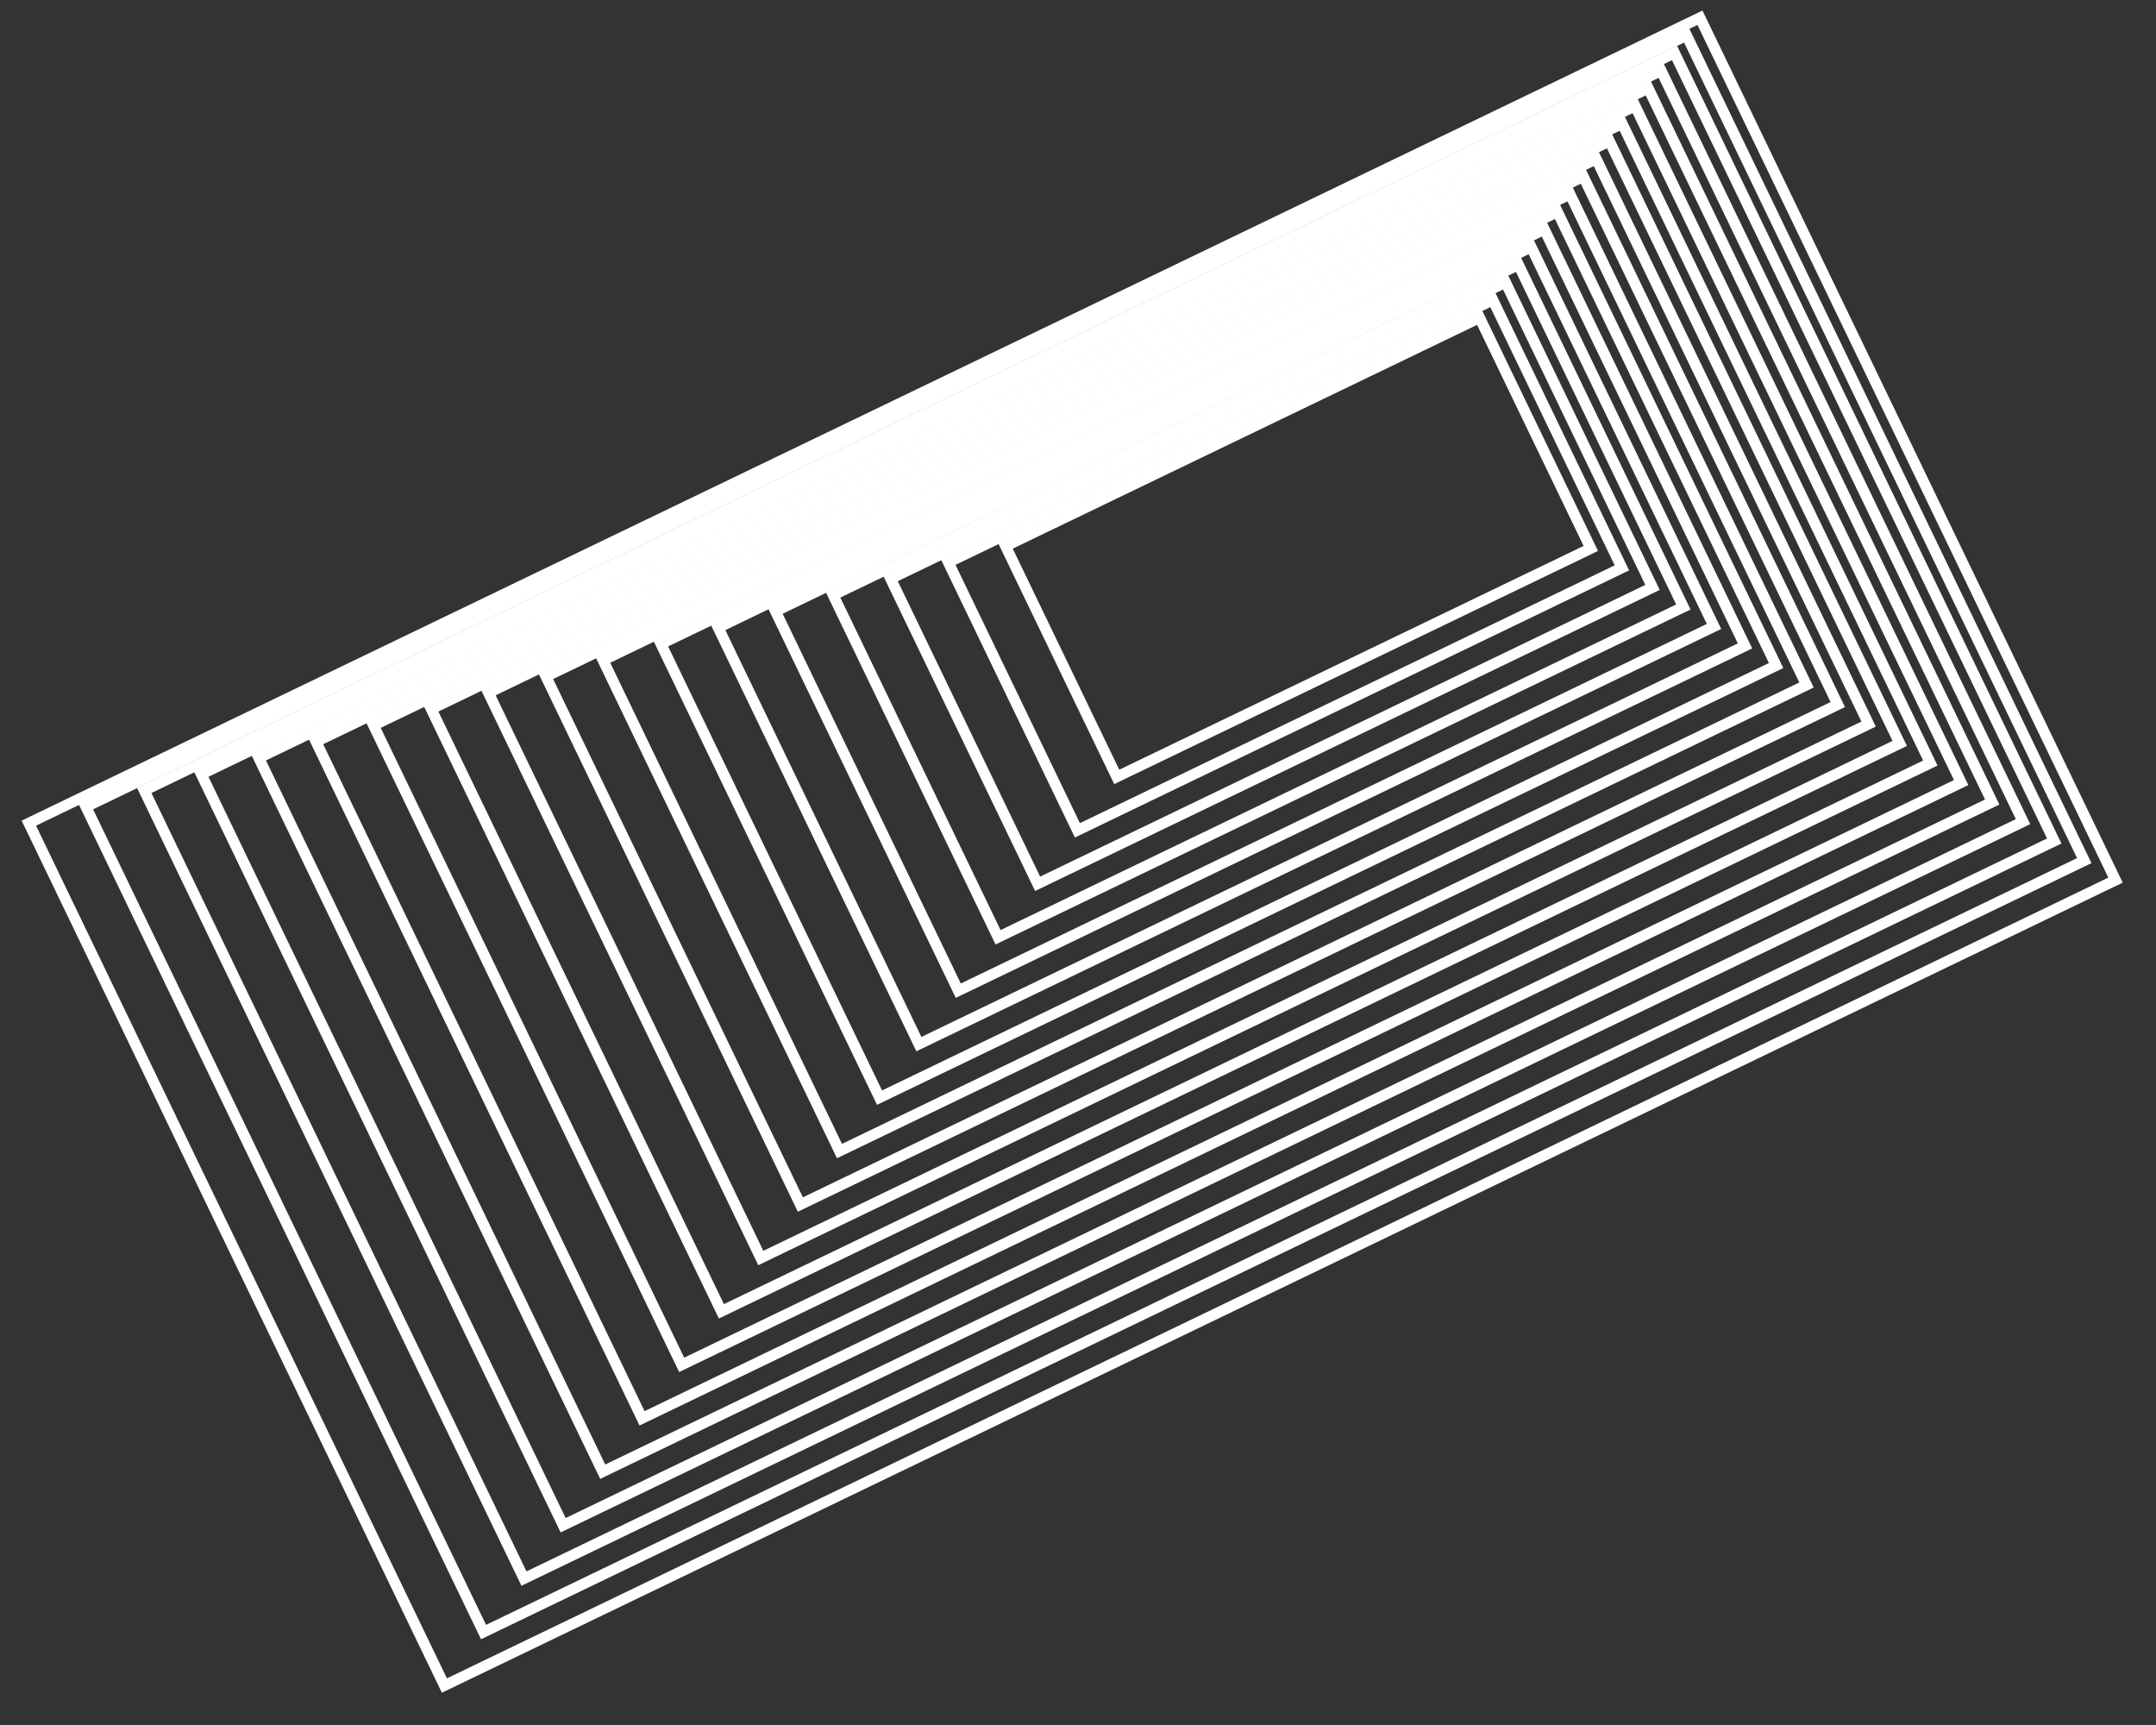
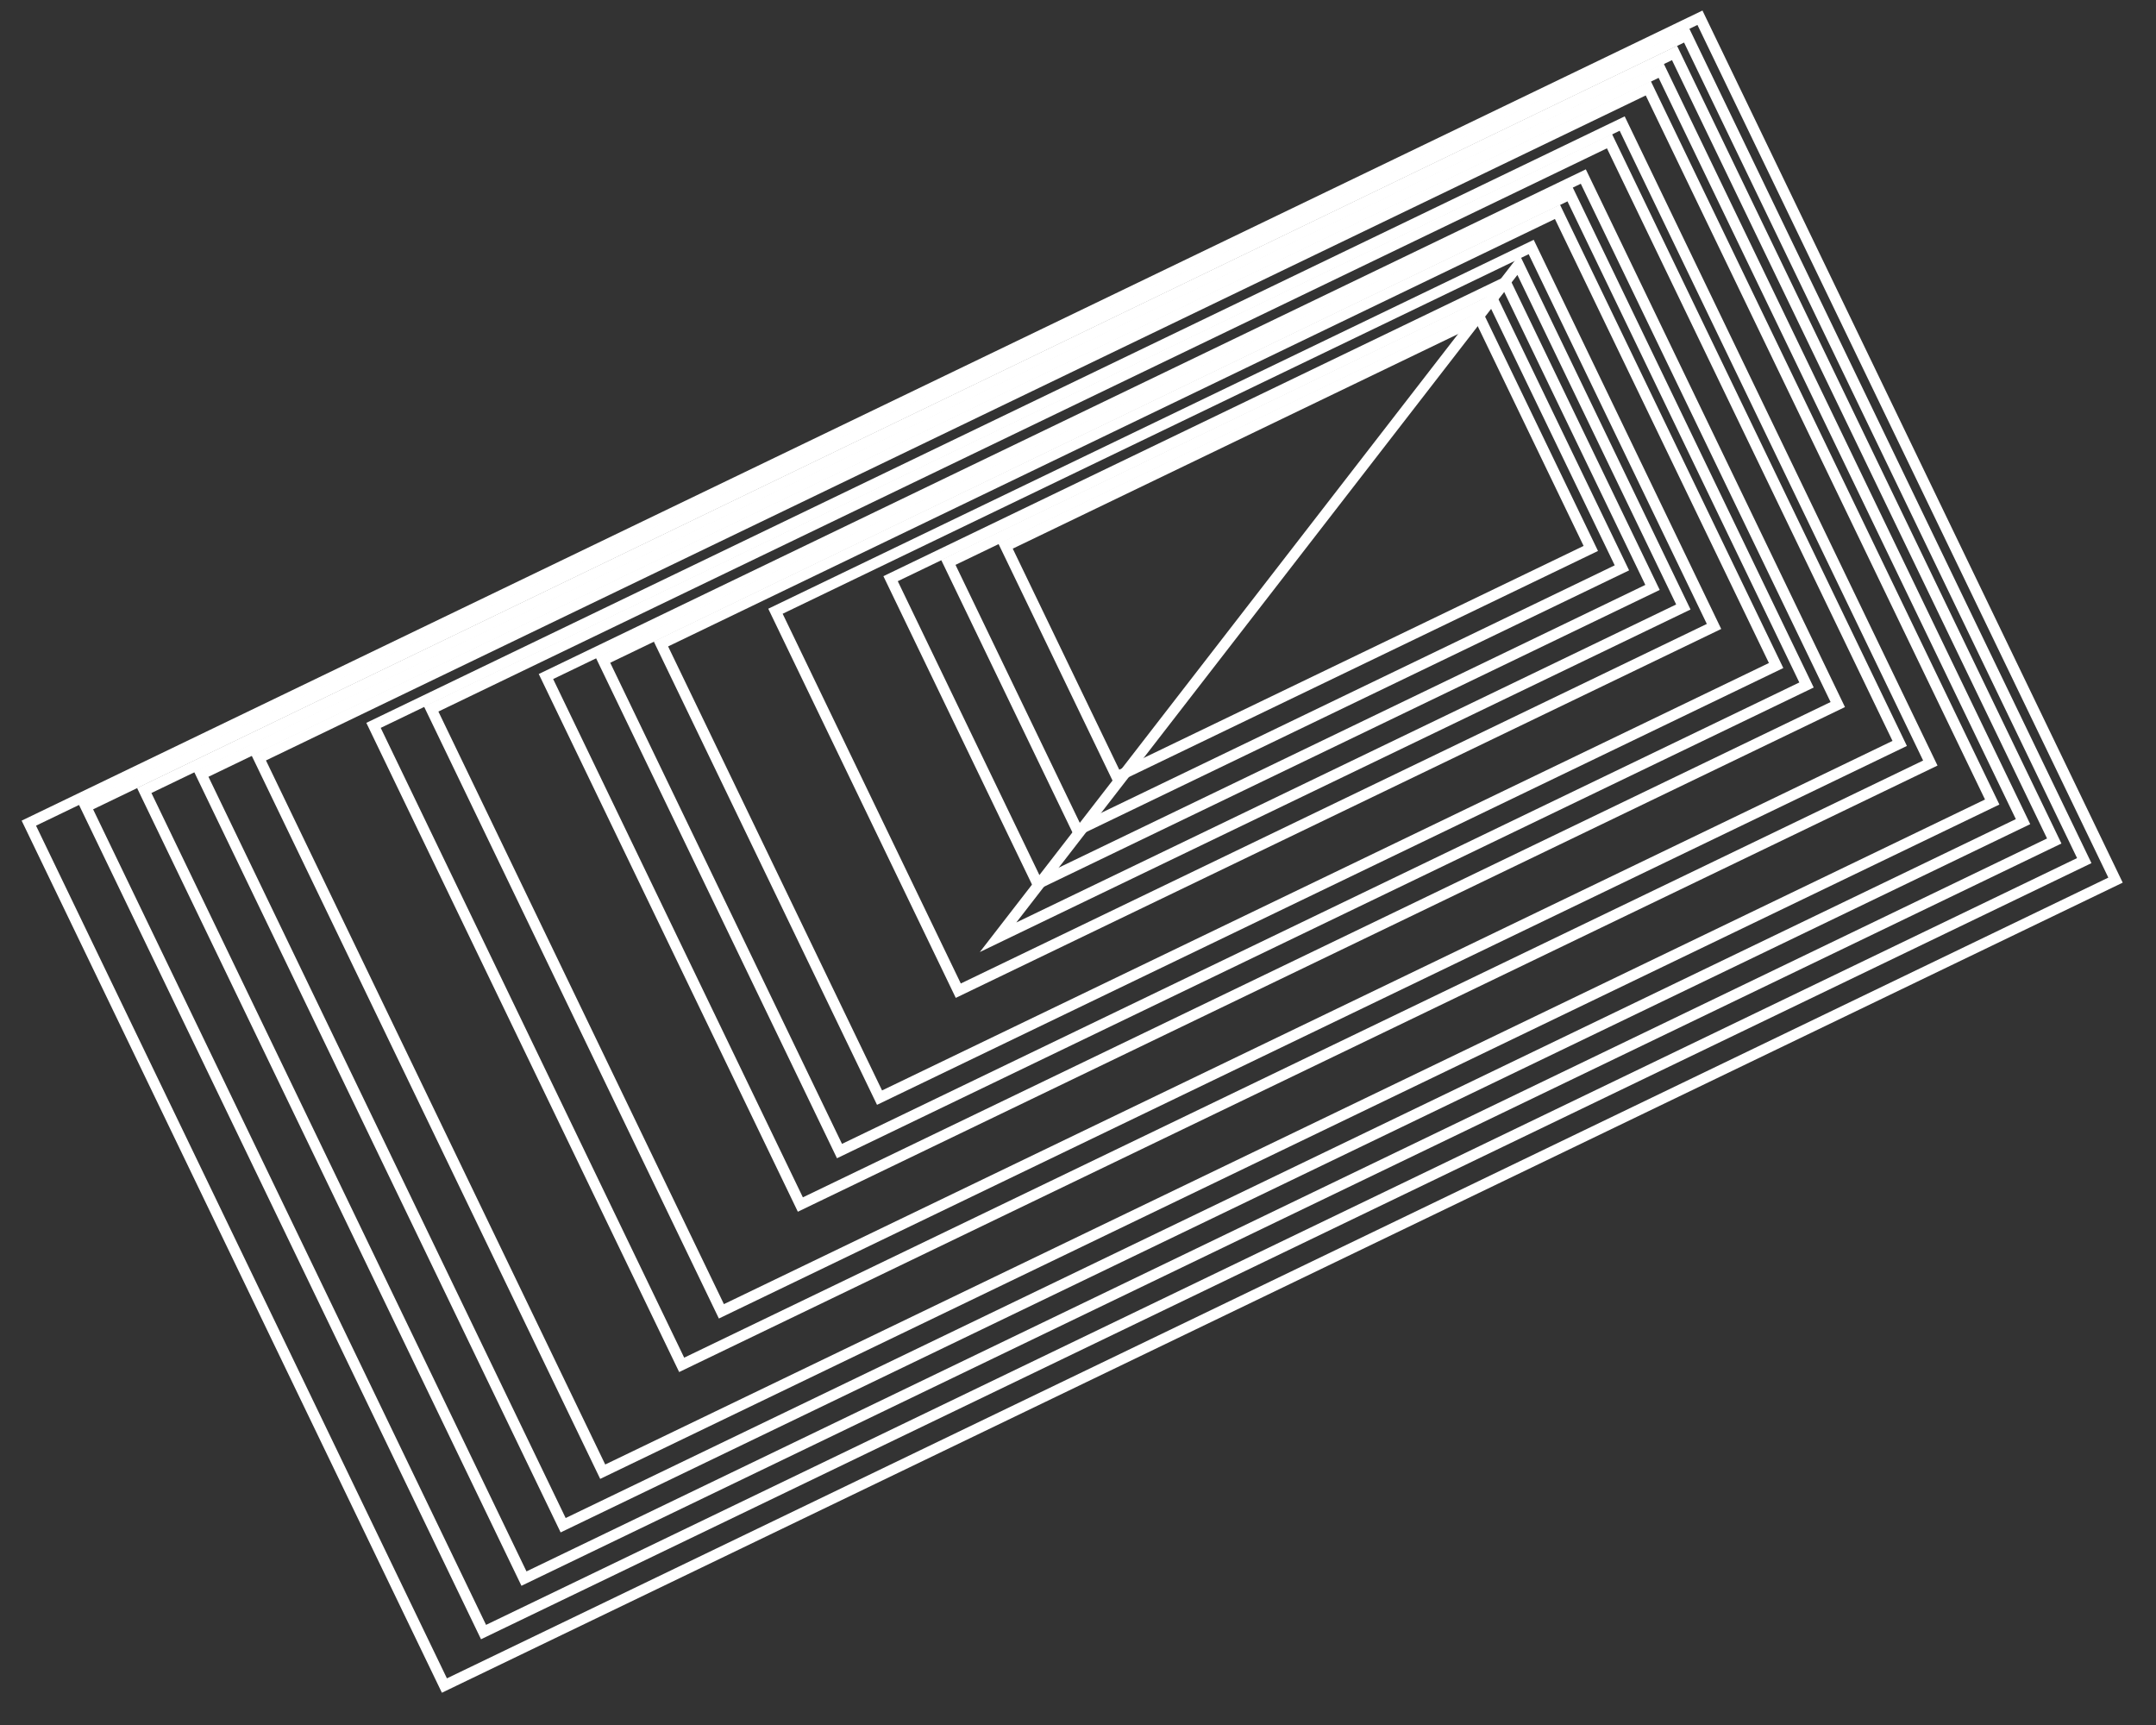
<svg xmlns="http://www.w3.org/2000/svg" width="40" height="32" viewBox="0 0 40 32" fill="none">
  <rect x="0" y="0" width="40" height="32" fill="#333333" stroke="none" />
  <path d="M31.539 0.329L0.535 15.27L8.245 31.268L39.249 16.327L31.539 0.329Z" stroke="white" stroke-width="0.2" stroke-miterlimit="10" />
  <path d="M31.291 0.656L1.594 14.967L8.971 30.276L38.669 15.965L31.291 0.656Z" stroke="white" stroke-width="0.2" stroke-miterlimit="10" />
  <path d="M31.067 0.982L2.676 14.664L9.721 29.284L38.112 15.601L31.067 0.982Z" stroke="white" stroke-width="0.2" stroke-miterlimit="10" />
  <path d="M30.819 1.311L3.734 14.363L10.448 28.294L37.533 15.242L30.819 1.311Z" stroke="white" stroke-width="0.2" stroke-miterlimit="10" />
  <path d="M30.58 1.637L4.801 14.06L11.182 27.301L36.961 14.878L30.58 1.637Z" stroke="white" stroke-width="0.2" stroke-miterlimit="10" />
-   <path d="M30.336 1.966L5.863 13.759L11.912 26.311L36.385 14.517L30.336 1.966Z" stroke="white" stroke-width="0.2" stroke-miterlimit="10" />
  <path d="M30.096 2.292L6.93 13.456L12.647 25.319L35.813 14.155L30.096 2.292Z" stroke="white" stroke-width="0.2" stroke-miterlimit="10" />
  <path d="M29.86 2.618L8 13.153L13.384 24.326L35.245 13.791L29.86 2.618Z" stroke="white" stroke-width="0.2" stroke-miterlimit="10" />
-   <path d="M29.615 2.948L9.062 12.852L14.115 23.337L34.668 13.432L29.615 2.948Z" stroke="white" stroke-width="0.2" stroke-miterlimit="10" />
  <path d="M29.375 3.275L10.129 12.55L14.849 22.345L34.096 13.07L29.375 3.275Z" stroke="white" stroke-width="0.2" stroke-miterlimit="10" />
  <path d="M29.128 3.602L11.188 12.248L15.575 21.353L33.516 12.707L29.128 3.602Z" stroke="white" stroke-width="0.2" stroke-miterlimit="10" />
  <path d="M28.895 3.929L12.262 11.945L16.318 20.362L32.952 12.346L28.895 3.929Z" stroke="white" stroke-width="0.2" stroke-miterlimit="10" />
-   <path d="M28.652 4.255L13.324 11.642L17.048 19.369L32.375 11.982L28.652 4.255Z" stroke="white" stroke-width="0.2" stroke-miterlimit="10" />
  <path d="M28.408 4.582L14.387 11.339L17.779 18.378L31.8 11.621L28.408 4.582Z" stroke="white" stroke-width="0.2" stroke-miterlimit="10" />
-   <path d="M28.172 4.911L15.457 11.039L18.517 17.387L31.231 11.26L28.172 4.911Z" stroke="white" stroke-width="0.2" stroke-miterlimit="10" />
+   <path d="M28.172 4.911L18.517 17.387L31.231 11.26L28.172 4.911Z" stroke="white" stroke-width="0.2" stroke-miterlimit="10" />
  <path d="M27.932 5.237L16.523 10.735L19.251 16.395L30.659 10.897L27.932 5.237Z" stroke="white" stroke-width="0.2" stroke-miterlimit="10" />
  <path d="M27.696 5.564L17.594 10.432L19.989 15.403L30.091 10.534L27.696 5.564Z" stroke="white" stroke-width="0.2" stroke-miterlimit="10" />
  <path d="M27.451 5.893L18.656 10.131L20.719 14.412L29.514 10.174L27.451 5.893Z" stroke="white" stroke-width="0.2" stroke-miterlimit="10" />
</svg>